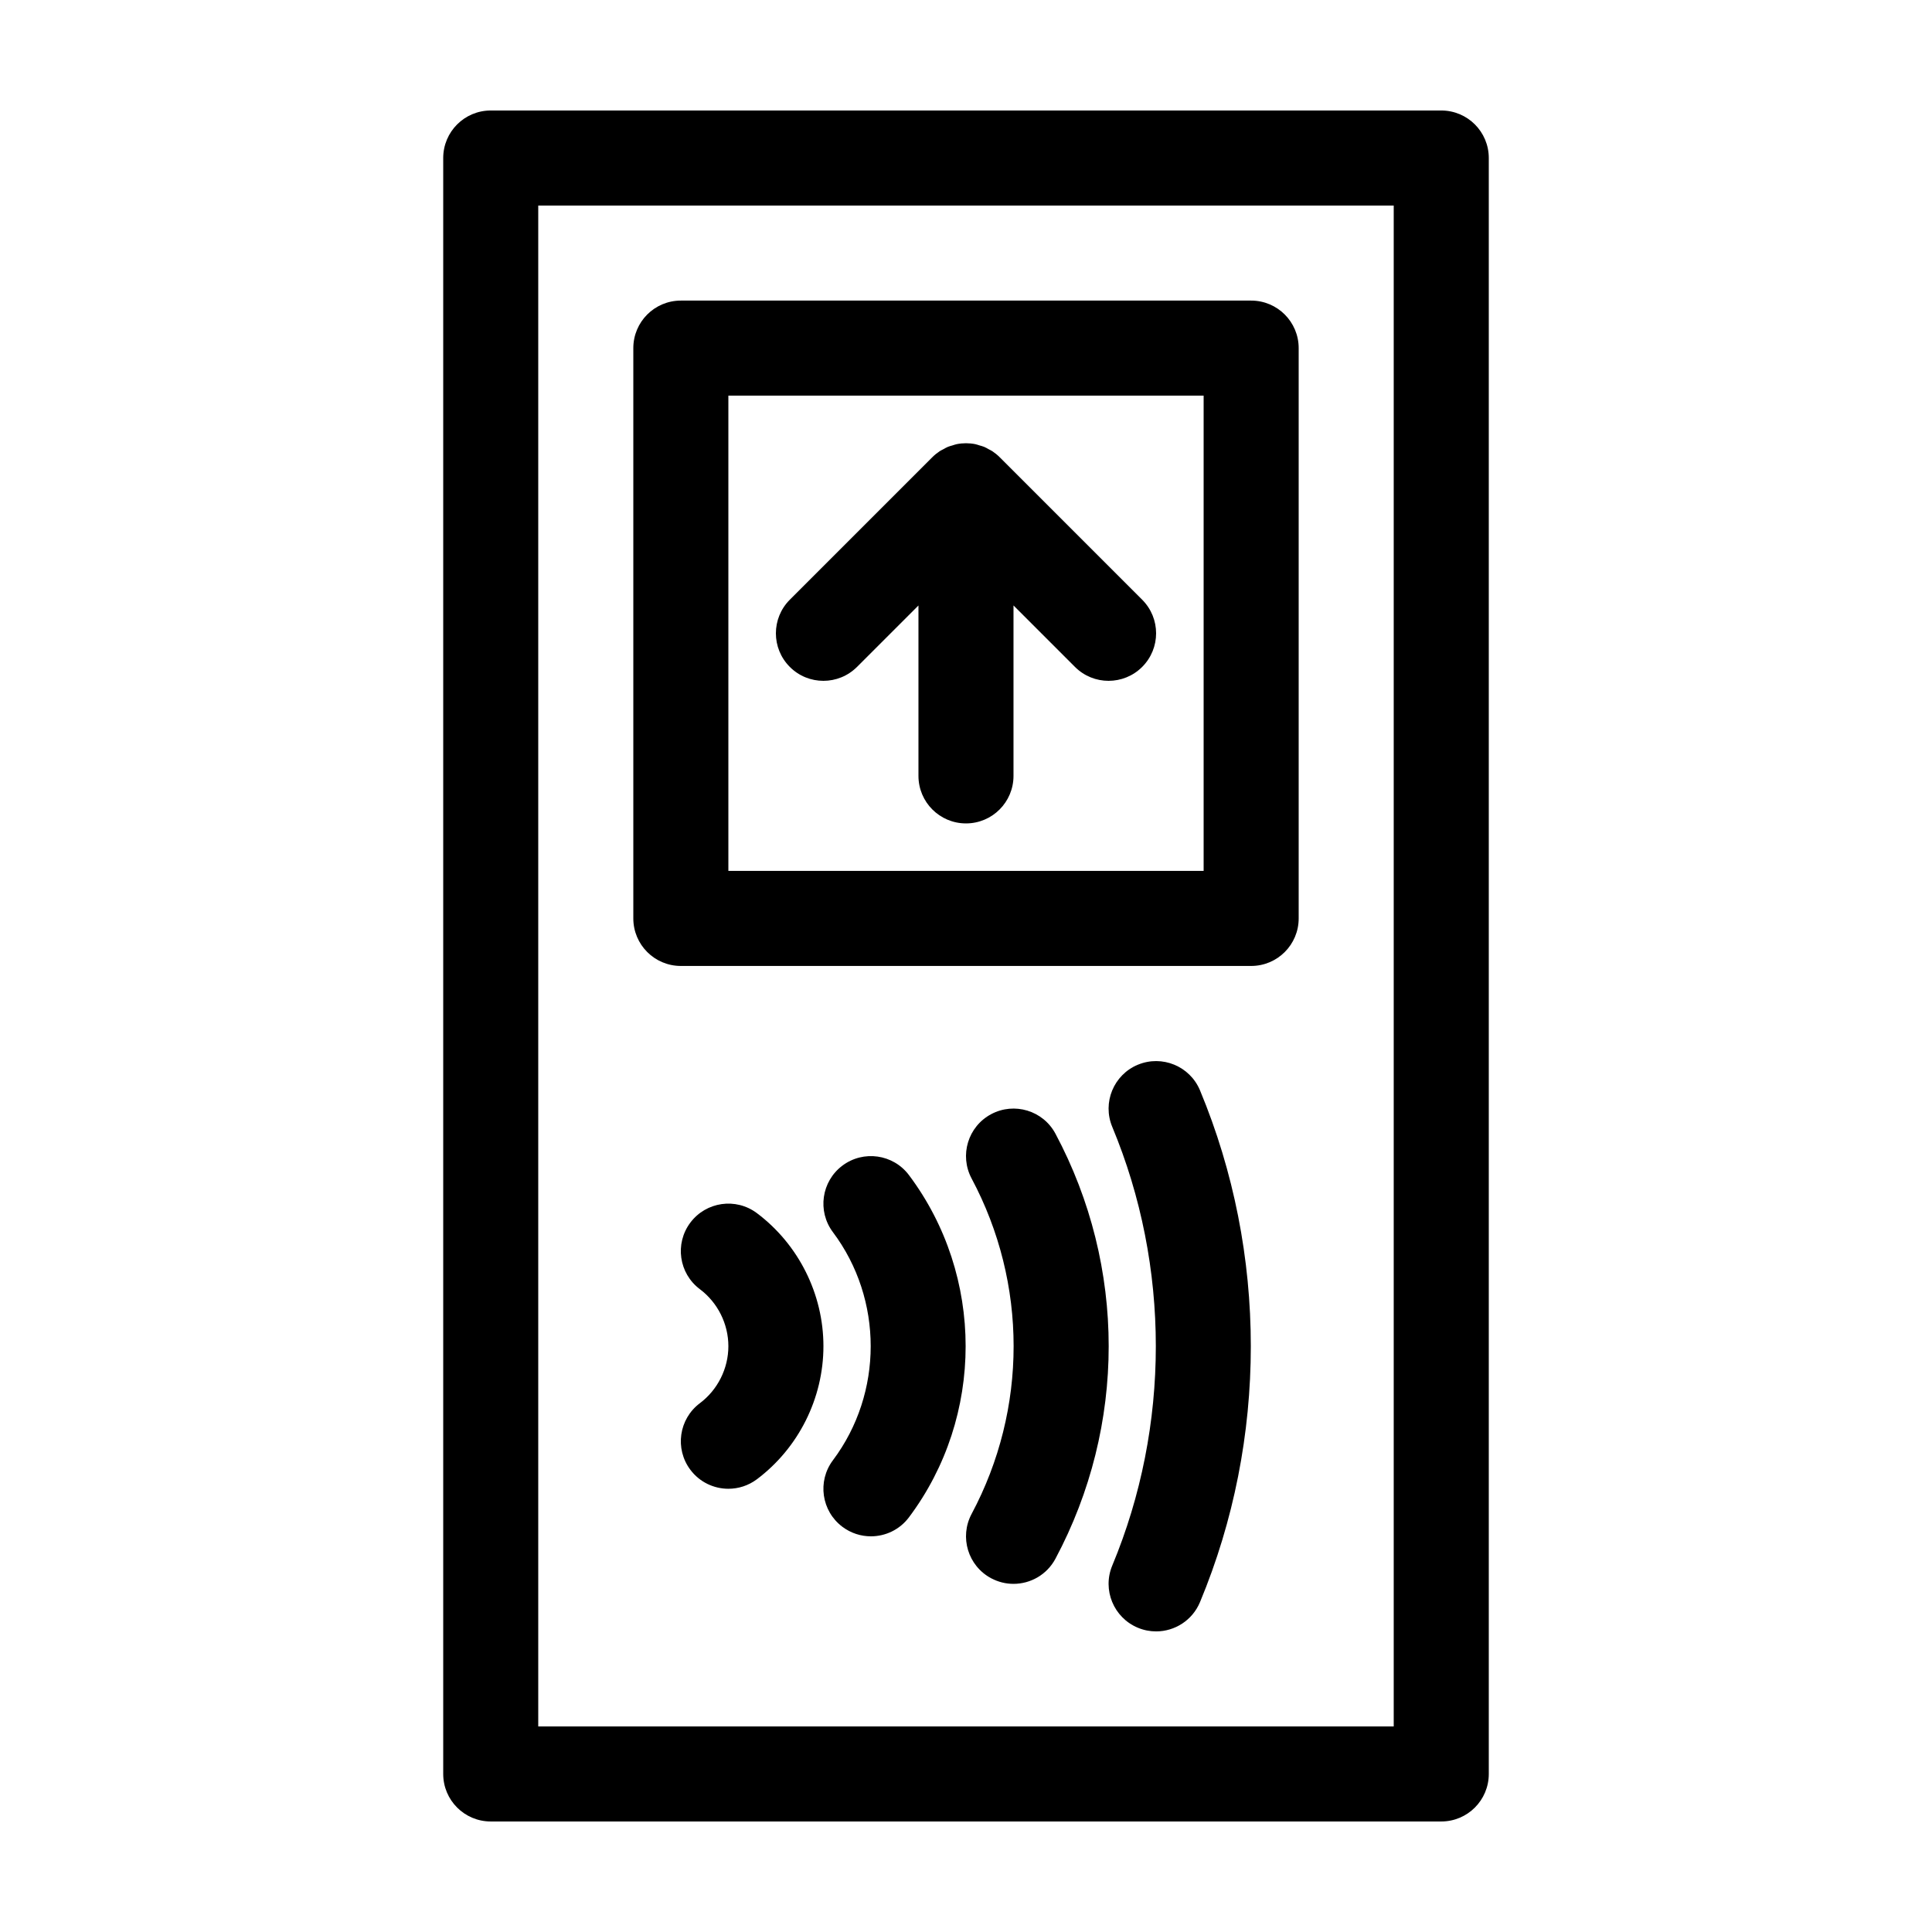
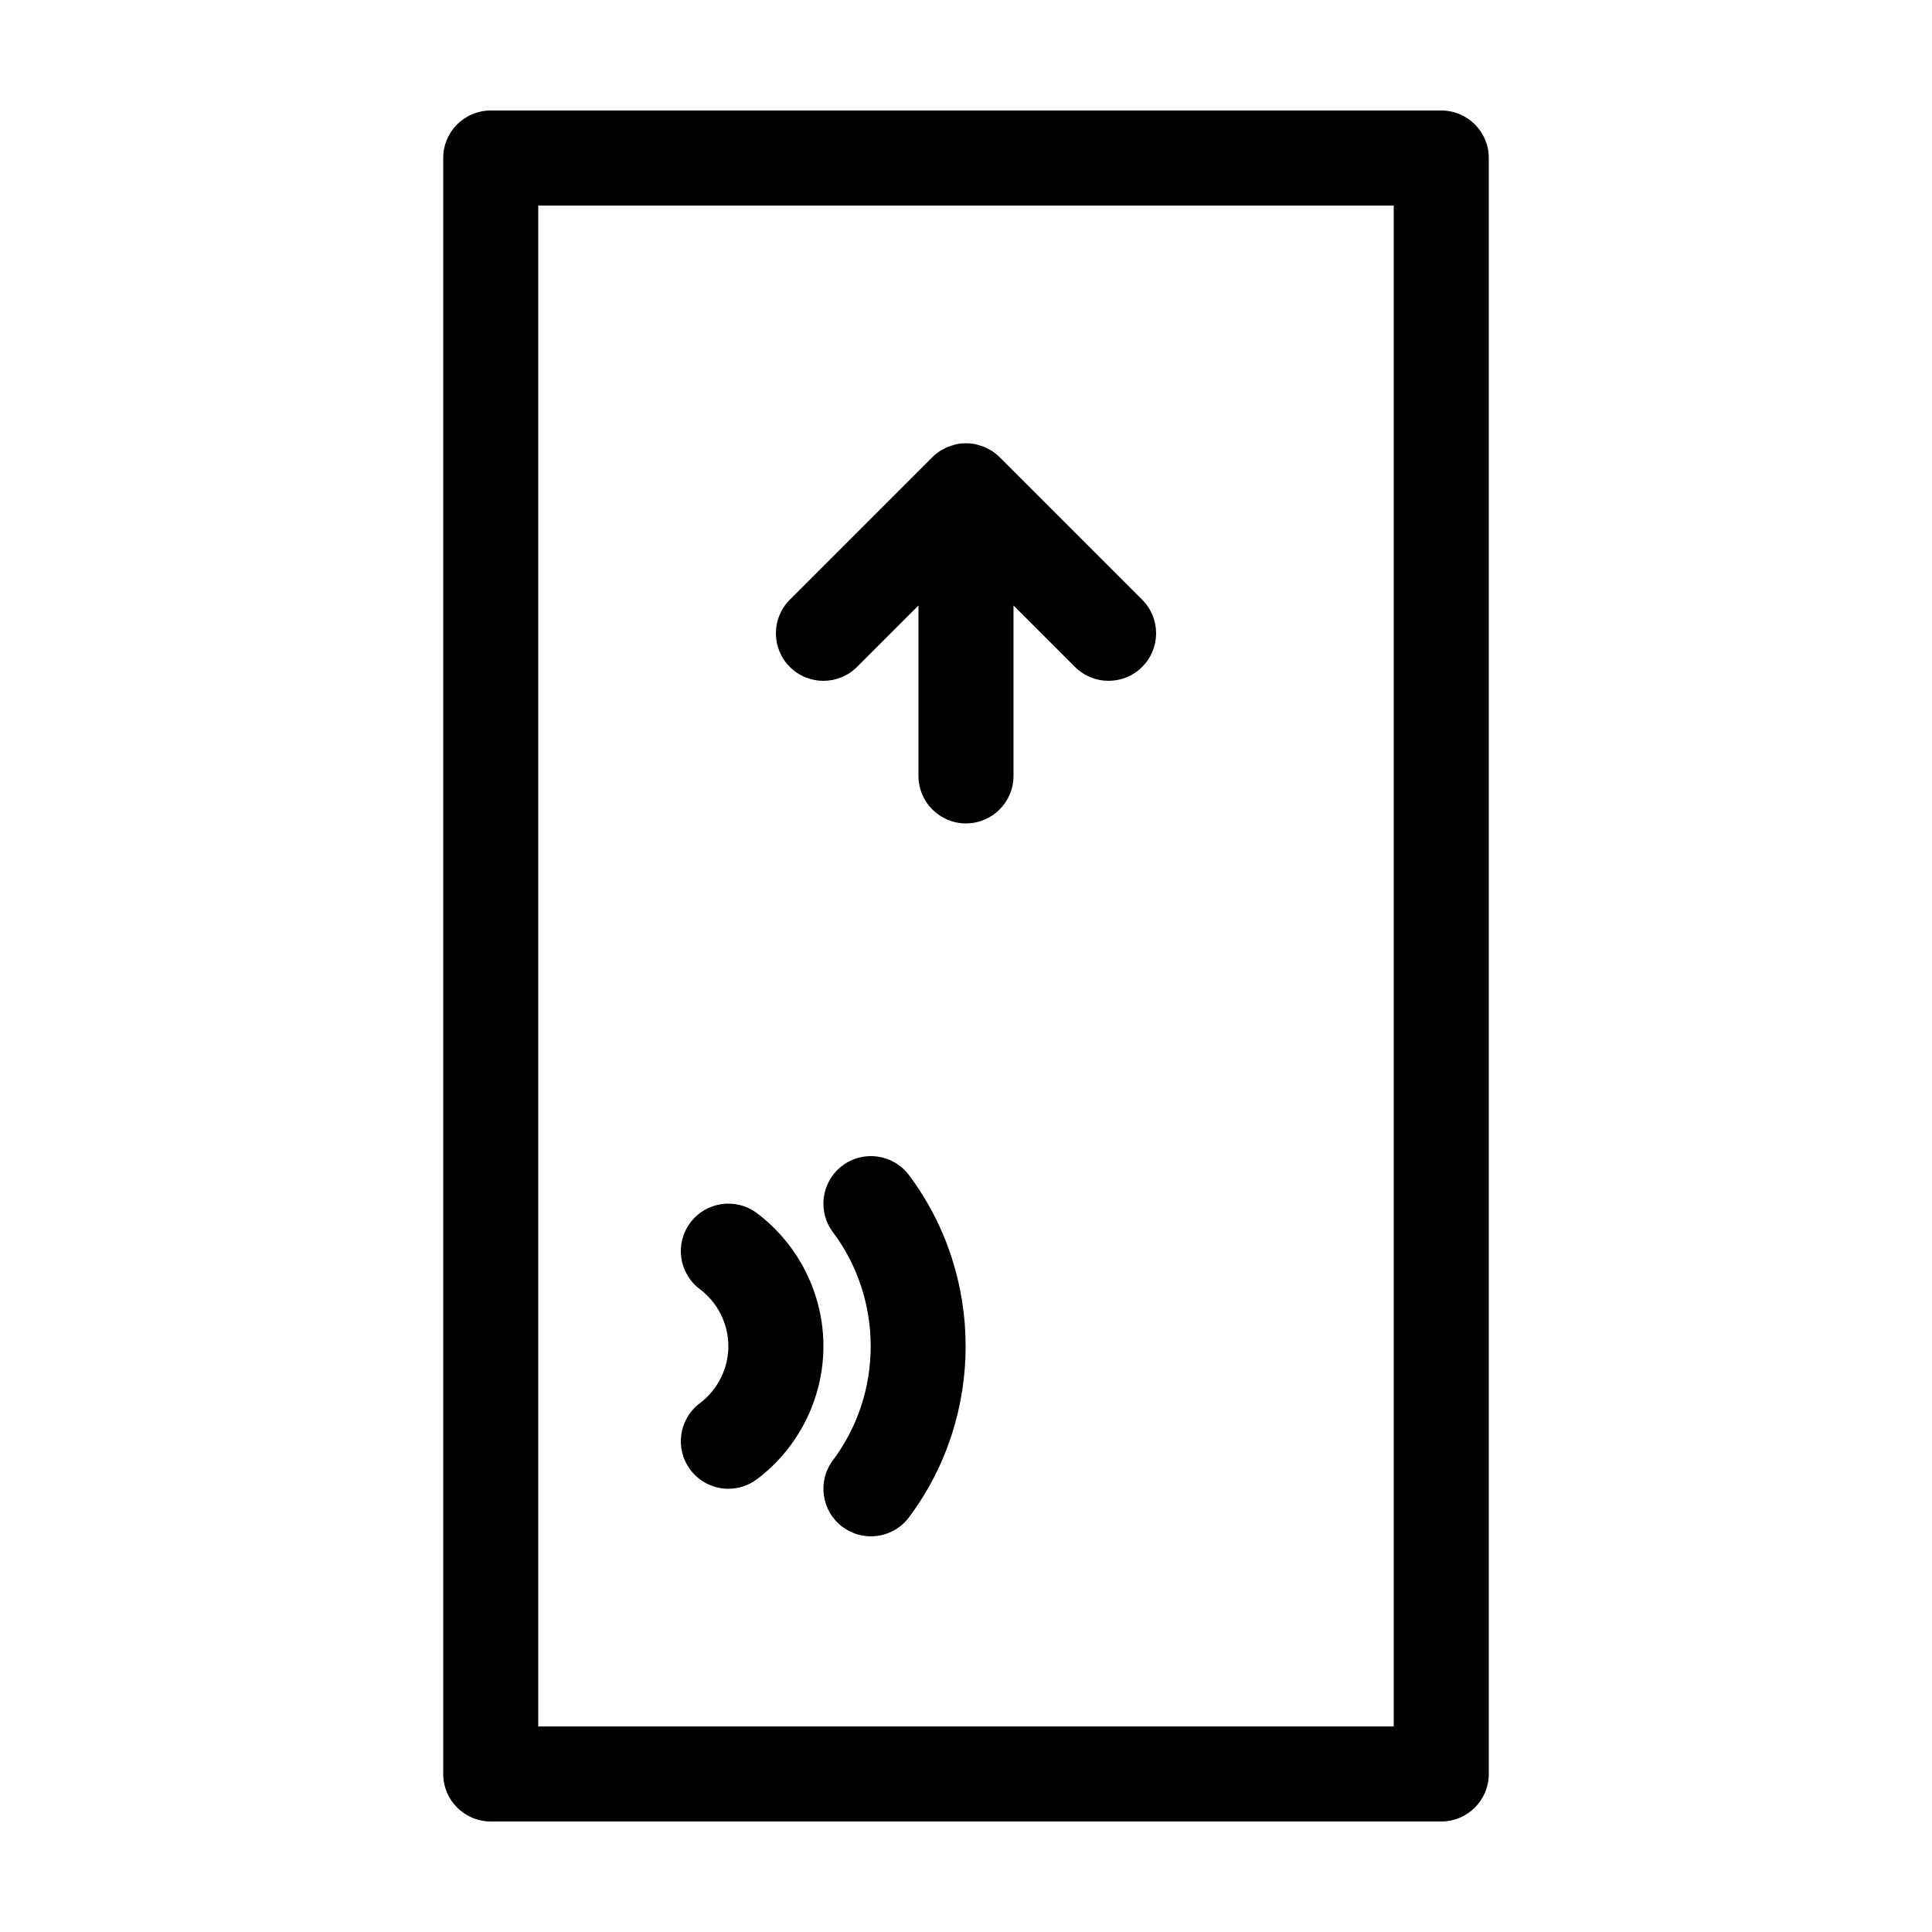
<svg xmlns="http://www.w3.org/2000/svg" fill="#000000" width="800px" height="800px" version="1.1" viewBox="144 144 512 512">
  <g>
    <path d="m525.95 626.71c6.957 0 12.594-5.637 12.594-12.594v-428.24c0.004-6.957-5.633-12.594-12.594-12.594h-251.9c-6.957 0-12.594 5.637-12.594 12.594v428.24c0 6.957 5.637 12.594 12.594 12.594zm-239.31-428.23h226.71v403.05h-226.71z" />
-     <path d="m475.57 223.66h-151.14c-6.957 0-12.594 5.637-12.594 12.594v151.14c0 6.957 5.637 12.594 12.594 12.594h151.14c6.957 0 12.594-5.637 12.594-12.594v-151.14c0-6.953-5.637-12.594-12.594-12.594zm-12.594 151.14h-125.95v-125.95h125.95z" />
    <path d="m371.12 320.74 16.281-16.281v45.16c0 6.957 5.637 12.594 12.594 12.594 6.957 0 12.594-5.637 12.594-12.594v-45.168l16.281 16.281c2.465 2.469 5.688 3.695 8.914 3.695 3.223 0 6.449-1.23 8.906-3.688 4.922-4.922 4.922-12.891 0-17.809l-37.77-37.77c-0.59-0.59-1.238-1.117-1.934-1.582-0.301-0.203-0.625-0.336-0.938-0.508-0.402-0.223-0.797-0.469-1.23-0.645-0.406-0.172-0.836-0.266-1.258-0.395-0.363-0.105-0.715-0.246-1.09-0.324-1.629-0.324-3.305-0.324-4.934 0-0.379 0.074-0.727 0.215-1.09 0.324-0.422 0.125-0.852 0.223-1.258 0.395-0.434 0.176-0.82 0.422-1.23 0.645-0.312 0.172-0.641 0.309-0.941 0.508-0.695 0.465-1.344 0.992-1.934 1.582l-37.77 37.77c-4.922 4.922-4.922 12.891 0 17.809 4.906 4.918 12.887 4.918 17.805 0z" />
-     <path d="m445.54 426.16c-6.418 2.676-9.457 10.051-6.781 16.473 15.395 36.938 15.395 79.32 0 116.26-2.676 6.418 0.363 13.793 6.781 16.473 1.582 0.66 3.223 0.973 4.836 0.973 4.934 0 9.617-2.918 11.633-7.754 17.961-43.105 17.961-92.539 0-135.64-2.676-6.41-10.055-9.449-16.469-6.777z" />
-     <path d="m423.71 444.45c-3.273-6.141-10.906-8.453-17.043-5.184-6.137 3.273-8.457 10.902-5.184 17.043 14.848 27.832 14.848 61.07 0 88.902-3.269 6.141-0.953 13.766 5.184 17.043 1.891 1.004 3.914 1.484 5.918 1.484 4.504 0 8.855-2.418 11.125-6.672 18.805-35.258 18.805-77.355 0-112.62z" />
    <path d="m367.25 452.9c-5.562 4.172-6.695 12.07-2.519 17.633 13.352 17.801 13.352 42.656 0 60.457-4.176 5.562-3.043 13.461 2.519 17.633 2.266 1.699 4.918 2.519 7.547 2.519 3.828 0 7.613-1.738 10.086-5.039 20.027-26.695 20.027-63.988 0-90.688-4.176-5.562-12.07-6.684-17.633-2.516z" />
    <path d="m344.58 465.49c-5.562-4.168-13.457-3.043-17.633 2.519-4.176 5.562-3.047 13.457 2.519 17.633 4.731 3.547 7.559 9.199 7.559 15.113 0 5.914-2.828 11.566-7.559 15.113-5.562 4.176-6.691 12.07-2.519 17.633 2.473 3.301 6.258 5.039 10.086 5.039 2.629 0 5.285-0.82 7.551-2.519 11.039-8.289 17.633-21.469 17.633-35.266 0.004-13.797-6.594-26.977-17.637-35.266z" />
  </g>
</svg>